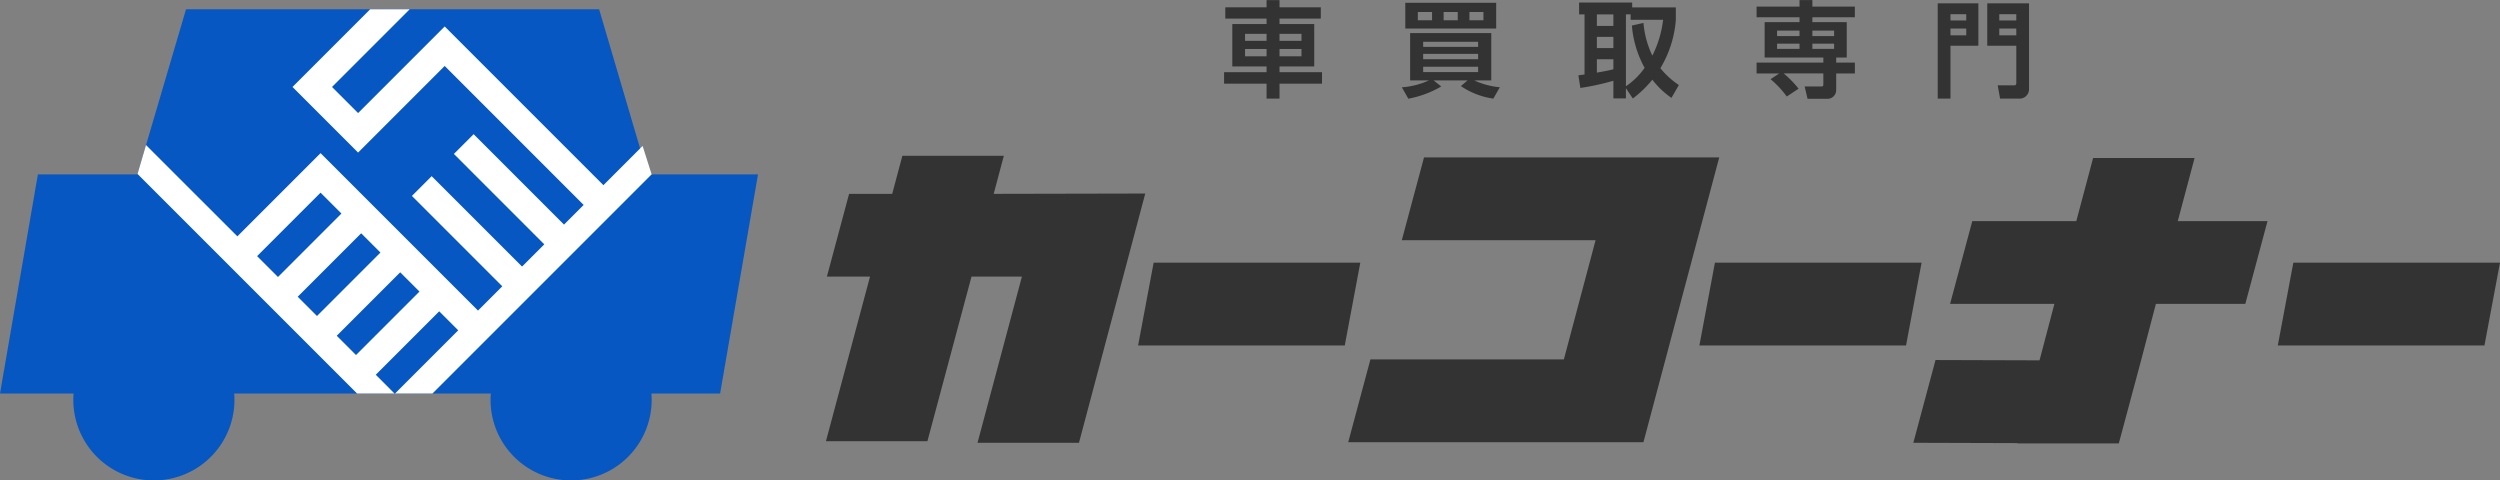
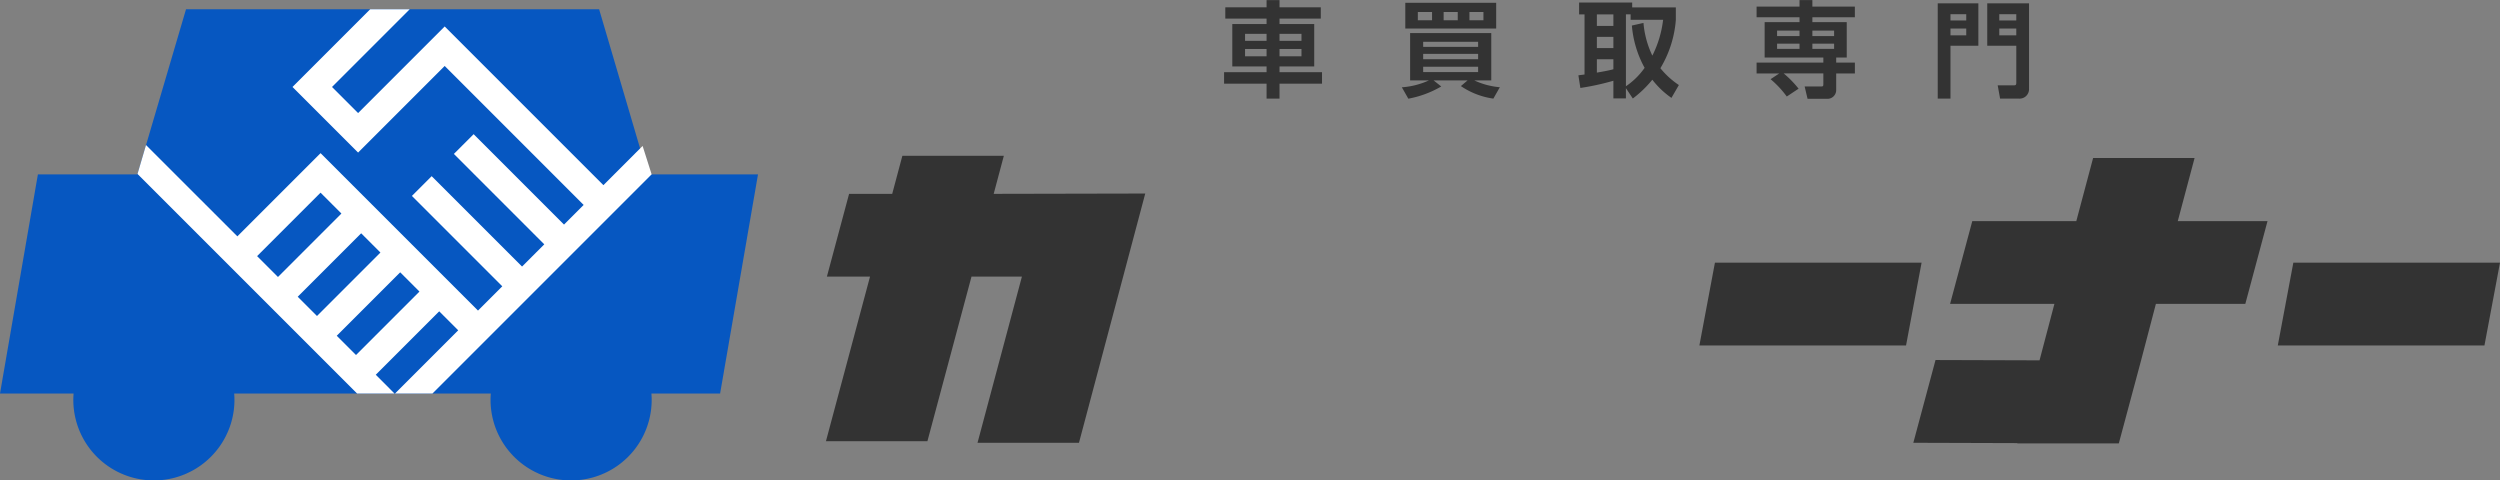
<svg xmlns="http://www.w3.org/2000/svg" width="353" height="67.836" viewBox="0 0 353 67.836">
  <rect x="0" y="0" width="353" height="67.836" fill="#808080" stroke="none" />
  <g id="logo" transform="translate(-185.844 -1052.795)">
    <g id="グループ_259" data-name="グループ 259" transform="translate(302.467 1074.795)">
      <path id="パス_193" data-name="パス 193" d="M650.028,1176.845l6.268-23.463h-7.119l-6.224,23.239H628.625l6.224-23.239h-6.089l3.134-11.687h6.089l1.433-5.373h14.328l-1.433,5.373,21.4-.045-9.358,35.194Z" transform="translate(-628.625 -1136.323)" fill="#333" />
-       <path id="パス_194" data-name="パス 194" d="M795.973,1205.3l2.194-11.686h29.181l-2.194,11.686Z" transform="translate(-751.896 -1178.523)" fill="#333" />
-       <path id="パス_195" data-name="パス 195" d="M939.063,1165.7l4.478-16.836H916.182l3.134-11.686H961l-10.7,40.209H908.615l3.134-11.687Z" transform="translate(-834.869 -1136.949)" fill="#333" />
      <path id="パス_196" data-name="パス 196" d="M1096.873,1205.3l2.194-11.686h29.18l-2.194,11.686Z" transform="translate(-973.542 -1178.523)" fill="#333" />
      <path id="パス_197" data-name="パス 197" d="M1240.57,1177.811h-14.328v-.045l-14.686-.045,3.134-11.687,14.687.045,2.1-7.97h-14.731l3.135-11.686h14.687l2.373-8.911h14.328l-2.373,8.911h12.671l-3.134,11.686h-12.627l-2.1,8.015Z" transform="translate(-1058.018 -1137.199)" fill="#333" />
      <path id="パス_198" data-name="パス 198" d="M1406.953,1205.3l2.194-11.686h29.18l-2.194,11.686Z" transform="translate(-1201.951 -1178.523)" fill="#333" />
    </g>
    <g id="グループ_260" data-name="グループ 260" transform="translate(358.681 1052.795)">
      <path id="パス_199" data-name="パス 199" d="M848.055,1064.65h-6v-1.622h6v-.811h-4.838v-5.988h4.838v-.767h-5.826v-1.593h5.826v-1.018h1.829v1.018h5.826v1.593h-5.826v.767h4.9v5.988h-4.9v.811h6v1.622h-6v2.109h-1.829Zm-3.038-7.036v.989h3.038v-.989Zm0,2.139v1.032h3.038v-1.032Zm4.867-2.139v.989h3.1v-.989Zm0,2.139v1.032h3.1v-1.032Z" transform="translate(-842.052 -1052.836)" fill="#333" />
      <path id="パス_200" data-name="パス 200" d="M951.2,1066.225l-.914,1.608a10.8,10.8,0,0,1-4.587-1.77l.944-.8h-4.794l1.077.855a14.347,14.347,0,0,1-4.646,1.726l-.914-1.608a11.06,11.06,0,0,0,3.82-.973h-2.655v-6.682H949.99v6.682H947.6A10.51,10.51,0,0,0,951.2,1066.225Zm-.516-11.918v3.628H937.851v-3.628Zm-11.062,2.463h2.006V1055.6h-2.006Zm8.511,3.761v-.722h-7.758v.722Zm-7.758,1.741h7.758v-.752h-7.758Zm0,1.814h7.758v-.752h-7.758Zm2.891-7.316h1.991V1055.6h-1.991Zm3.643,0h1.976V1055.6h-1.976Z" transform="translate(-912.26 -1053.909)" fill="#333" />
      <path id="パス_201" data-name="パス 201" d="M1039.689,1067.694l-.974-1.46v1.446h-1.77v-2.493a36.036,36.036,0,0,1-4.661,1.018l-.28-1.785c.295-.044.59-.074.87-.118v-8.481h-.767v-1.682h7.493v.693h6.165v1.756a15.515,15.515,0,0,1-2.183,6.829,11.757,11.757,0,0,0,2.61,2.375l-1.047,1.814a12.061,12.061,0,0,1-2.7-2.567A15.674,15.674,0,0,1,1039.689,1067.694Zm-5.074-11.873v1.622h2.331v-1.622Zm0,3.171v1.578h2.331v-1.578Zm2.331,4.573v-1.416h-2.331v1.888C1035.4,1063.9,1036.178,1063.771,1036.945,1063.564Zm1.77,2.4a10.272,10.272,0,0,0,2.641-2.6,14.885,14.885,0,0,1-1.8-5.974l1.637-.369a13.19,13.19,0,0,0,1.254,4.617,15.109,15.109,0,0,0,1.519-5.059h-4.587v-.767h-.664Z" transform="translate(-981.973 -1053.785)" fill="#333" />
      <path id="パス_202" data-name="パス 202" d="M1133.469,1065.317l-1.667,1.106a13.827,13.827,0,0,0-2.286-2.448l1.224-.811h-3.2v-1.534h9.425v-.708h-8.289v-5h4.926v-.693h-6.062v-1.5h6.062v-.929h1.814v.929h6v1.5h-6v.693h4.853v5h-1.49v.708h2.64v1.534h-2.64v2.3a1.235,1.235,0,0,1-1.328,1.283h-2.714l-.412-1.741h2.33c.3,0,.31-.088.31-.369v-1.475h-5.6A14.574,14.574,0,0,1,1133.469,1065.317Zm-3.038-8.2v.767h3.171v-.767Zm0,1.844v.737h3.171v-.737Zm4.985-1.844v.767h3.068v-.767Zm0,1.844v.737h3.068v-.737Z" transform="translate(-1052.346 -1052.795)" fill="#333" />
      <path id="パス_203" data-name="パス 203" d="M1230.382,1054.587v5.988h-3.938v7.464h-1.8v-13.452Zm-3.938,2.419h2.227v-.885h-2.227Zm0,2.094h2.227v-.959h-2.227Zm5.192,1.475v-5.988h5.9v12.036a1.34,1.34,0,0,1-1.445,1.416h-2.641l-.339-1.873h2.227c.339,0,.4-.044.4-.428v-5.162Zm1.7-3.569h2.4v-.885h-2.4Zm0,2.094h2.4v-.959h-2.4Z" transform="translate(-1123.874 -1054.115)" fill="#333" />
    </g>
    <g id="グループ_266" data-name="グループ 266" transform="translate(185.844 1054.104)">
      <path id="パス_208" data-name="パス 208" d="M277.306,1081.076l-6.866-23.312h-58.33l-6.866,23.313h-14.05l-5.35,30.945h10.391c-.023.3-.038.593-.038.894a11.375,11.375,0,1,0,22.751,0c0-.3-.015-.6-.038-.894h36.238c-.023.3-.038.593-.038.894a11.375,11.375,0,1,0,22.751,0c0-.3-.015-.6-.038-.894h9.7l5.351-30.945Z" transform="translate(-185.844 -1057.764)" fill="#0657c1" />
      <path id="パス_209" data-name="パス 209" d="M325.351,1082.6,302.94,1060.19l-12.228,12.228-3.683-3.683L298,1057.764h-5.58l-10.971,10.971,9.263,9.263,12.228-12.228,19.621,19.622-2.774,2.774L307.026,1075.4l-2.79,2.79L317,1090.955l-3.138,3.138L301.1,1081.331l-2.79,2.79,12.761,12.761-3.429,3.428-22.229-22.229-11.748,11.748-12.9-12.895-1.2,4.084,31,31h5.287l-2.645-2.646,8.958-8.958,2.683,2.683-8.92,8.921h5.287l30.945-30.945-1.276-4.011Zm-48.9,10.018,8.958-8.958,2.947,2.947-8.958,8.958Zm5.737,5.736,8.958-8.958,2.72,2.72-8.958,8.958Zm8.23,8.229-2.72-2.72,8.958-8.958,2.72,2.72Z" transform="translate(-240.149 -1057.764)" fill="#fff" />
    </g>
  </g>
</svg>